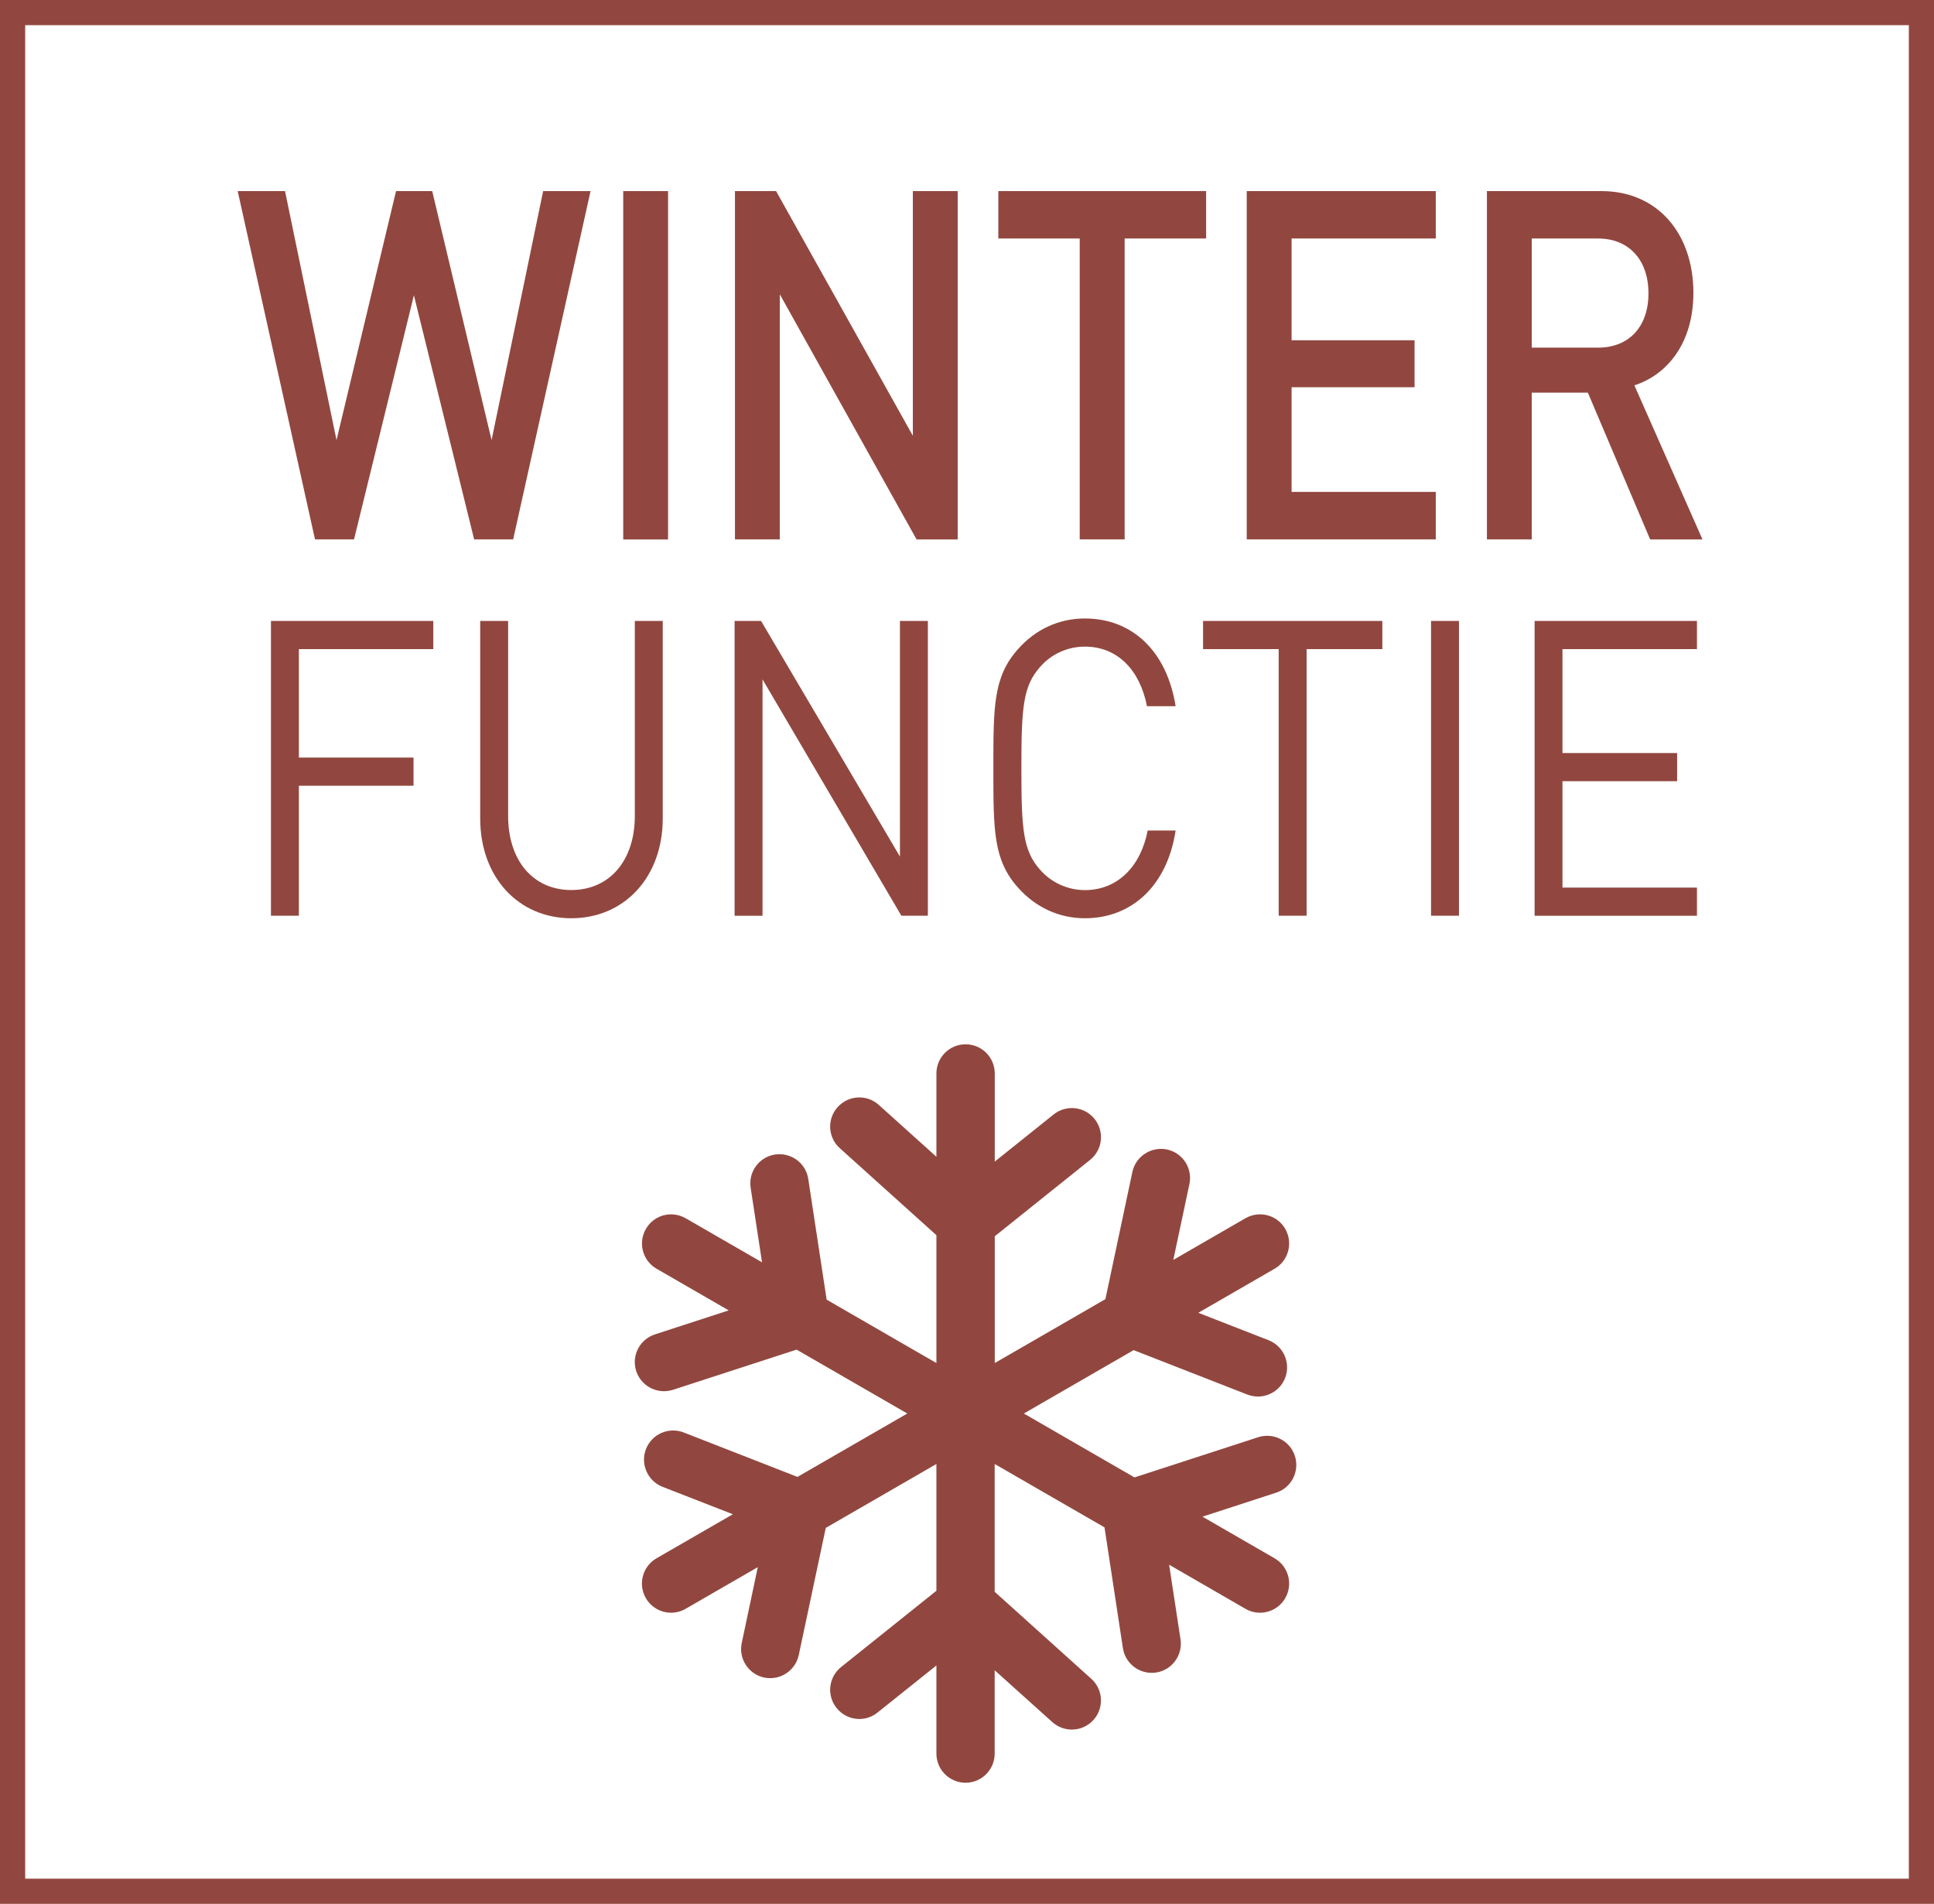
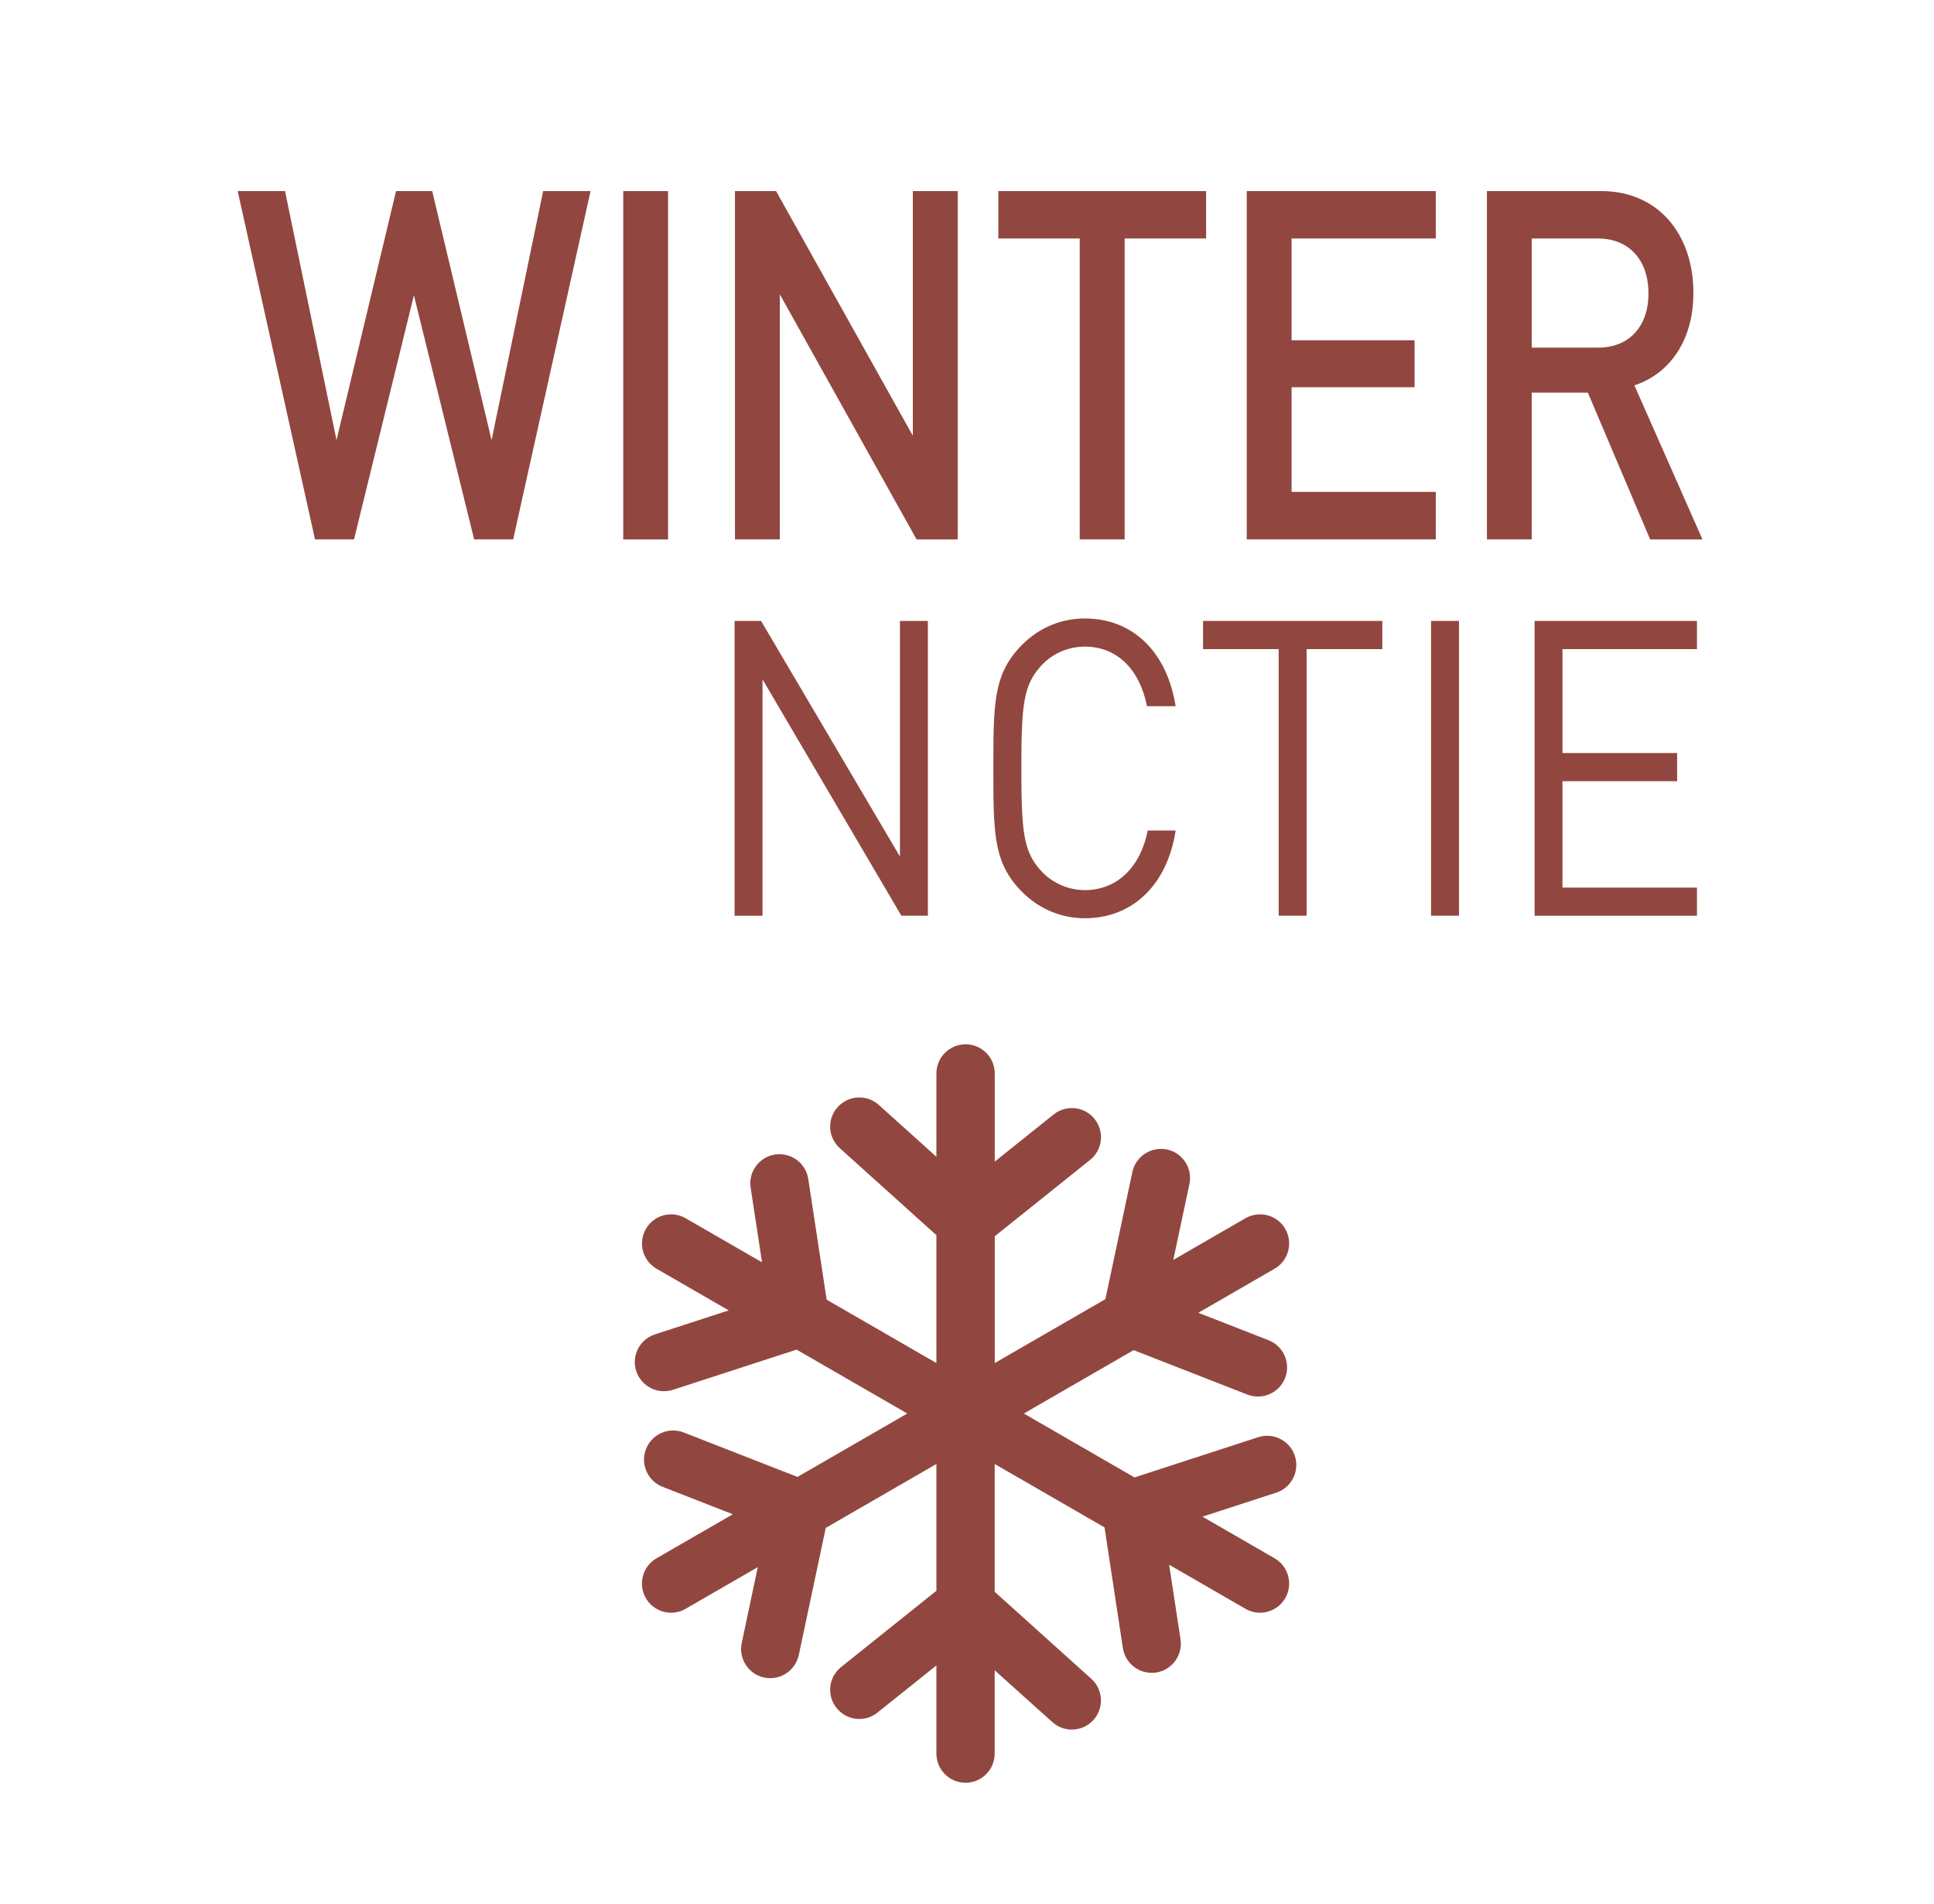
<svg xmlns="http://www.w3.org/2000/svg" version="1.1" id="Calque_1" x="0px" y="0px" viewBox="0 0 26.517 26.101" style="enable-background:new 0 0 26.517 26.101;" xml:space="preserve">
  <g>
-     <path style="fill:#91473F;" d="M0.345,0.345h25.827v25.411H0.345V0.345z M0,26.101h26.517V0H0V26.101z" />
    <path style="fill:#91473F;" d="M17.476,21.364l-0.989-0.571l1.011-0.329c0.21-0.068,0.324-0.294,0.256-0.504   c-0.068-0.21-0.294-0.324-0.504-0.256l-1.695,0.551l-1.517-0.876l1.505-0.869l1.559,0.609c0.048,0.019,0.097,0.027,0.146,0.027   c0.159,0,0.31-0.096,0.372-0.254c0.08-0.205-0.021-0.437-0.227-0.518l-0.963-0.376l1.046-0.604c0.191-0.11,0.256-0.355,0.146-0.546   c-0.11-0.192-0.355-0.256-0.546-0.146l-0.989,0.571l0.221-1.04c0.046-0.216-0.092-0.428-0.308-0.474   c-0.215-0.044-0.428,0.093-0.474,0.308l-0.37,1.744l-1.517,0.876v-1.738l1.306-1.046c0.173-0.138,0.201-0.389,0.063-0.562   c-0.137-0.172-0.39-0.2-0.562-0.062l-0.807,0.646v-1.208c0-0.221-0.179-0.4-0.4-0.4c-0.221,0-0.4,0.179-0.4,0.4v1.142l-0.79-0.711   c-0.164-0.148-0.416-0.134-0.564,0.03c-0.148,0.164-0.135,0.416,0.03,0.564l1.324,1.192v1.753l-1.505-0.869l-0.252-1.655   c-0.033-0.218-0.235-0.366-0.455-0.335c-0.218,0.033-0.368,0.237-0.335,0.455l0.156,1.023l-1.047-0.604   c-0.191-0.11-0.435-0.046-0.545,0.146c-0.111,0.191-0.045,0.436,0.146,0.546l0.989,0.571L8.98,18.294   c-0.21,0.068-0.325,0.294-0.257,0.503c0.056,0.169,0.212,0.276,0.38,0.276c0.041,0,0.083-0.006,0.124-0.019l1.695-0.551   l1.518,0.876l-1.506,0.869l-1.559-0.609c-0.206-0.08-0.437,0.021-0.518,0.227c-0.08,0.205,0.022,0.437,0.227,0.518l0.964,0.376   l-1.047,0.604c-0.191,0.11-0.256,0.355-0.146,0.546c0.074,0.128,0.209,0.2,0.347,0.2c0.067,0,0.136-0.017,0.199-0.054l0.989-0.571   l-0.22,1.04c-0.046,0.215,0.092,0.428,0.308,0.474c0.028,0.005,0.055,0.008,0.083,0.008c0.185,0,0.35-0.129,0.391-0.317l0.37-1.743   l1.517-0.876v1.738l-1.307,1.046c-0.172,0.138-0.2,0.389-0.062,0.561c0.079,0.099,0.195,0.151,0.312,0.151   c0.087,0,0.176-0.029,0.249-0.088l0.808-0.646v1.208c0,0.221,0.179,0.4,0.4,0.4c0.22,0,0.399-0.179,0.399-0.4v-1.142l0.79,0.71   c0.077,0.069,0.172,0.103,0.268,0.103c0.109,0,0.217-0.044,0.297-0.132c0.147-0.164,0.134-0.417-0.03-0.564l-1.325-1.193v-1.752   l1.506,0.869l0.252,1.655c0.03,0.197,0.2,0.339,0.394,0.339c0.02,0,0.04-0.001,0.061-0.004c0.218-0.033,0.368-0.237,0.335-0.456   l-0.156-1.022l1.046,0.604c0.063,0.037,0.132,0.054,0.2,0.054c0.138,0,0.272-0.072,0.346-0.2   C17.732,21.719,17.667,21.474,17.476,21.364" />
    <g>
      <path style="fill:#91473F;" d="M7.036,7.395H6.501L5.675,4.048L4.854,7.395H4.319L3.259,2.62h0.649l0.706,3.414L5.43,2.62h0.496    L6.74,6.034L7.447,2.62h0.65L7.036,7.395z" />
      <path style="fill:#91473F;" d="M8.545,7.395V2.62H9.16v4.776H8.545z" />
      <path style="fill:#91473F;" d="M12.567,7.395l-1.875-3.36v3.36h-0.615V2.62h0.564l1.875,3.354V2.62h0.615v4.776H12.567z" />
      <path style="fill:#91473F;" d="M15.42,3.27v4.125h-0.616V3.27h-1.116V2.62h2.849V3.27H15.42z" />
-       <path style="fill:#91473F;" d="M17.094,7.395V2.62h2.592V3.27h-1.977v1.395h1.686v0.644h-1.686v1.435h1.977v0.651H17.094z" />
+       <path style="fill:#91473F;" d="M17.094,7.395V2.62h2.592V3.27h-1.977v1.395h1.686v0.644h-1.686v1.435h1.977v0.651z" />
      <path style="fill:#91473F;" d="M22.625,7.395l-0.854-2.012h-0.769v2.012h-0.615V2.62h1.572c0.769,0,1.259,0.583,1.259,1.395    c0,0.684-0.353,1.12-0.809,1.268l0.934,2.113H22.625z M21.913,3.27h-0.911v1.496h0.911c0.41,0,0.689-0.275,0.689-0.744    C22.602,3.552,22.323,3.27,21.913,3.27z" />
-       <path style="fill:#91473F;" d="M4.098,8.899v1.487H5.67v0.386H4.098v1.782H3.715V8.513h2.226v0.386H4.098z" />
-       <path style="fill:#91473F;" d="M7.833,12.589c-0.725,0-1.249-0.562-1.249-1.368V8.513h0.383v2.673    c0,0.613,0.343,1.016,0.866,1.016c0.524,0,0.871-0.403,0.871-1.016V8.513h0.383v2.707C9.087,12.027,8.559,12.589,7.833,12.589z" />
      <path style="fill:#91473F;" d="M12.359,12.555l-1.904-3.241v3.241h-0.383V8.513h0.363l1.904,3.23v-3.23h0.383v4.041H12.359z" />
      <path style="fill:#91473F;" d="M14.875,12.589c-0.353,0-0.675-0.148-0.917-0.42c-0.338-0.38-0.338-0.778-0.338-1.635    s0-1.255,0.338-1.635c0.242-0.273,0.564-0.42,0.917-0.42c0.645,0,1.123,0.443,1.244,1.203h-0.393    c-0.096-0.494-0.403-0.817-0.851-0.817c-0.237,0-0.464,0.102-0.619,0.284c-0.227,0.261-0.252,0.539-0.252,1.385    s0.025,1.124,0.252,1.385c0.156,0.181,0.383,0.284,0.619,0.284c0.448,0,0.765-0.323,0.861-0.817h0.383    C16.003,12.146,15.515,12.589,14.875,12.589z" />
      <path style="fill:#91473F;" d="M17.915,8.899v3.655h-0.383V8.899h-1.037V8.513h2.458v0.386H17.915z" />
      <path style="fill:#91473F;" d="M19.621,12.555V8.513h0.383v4.041H19.621z" />
      <path style="fill:#91473F;" d="M21.041,12.555V8.513h2.226v0.386h-1.844v1.425h1.572v0.386h-1.572v1.459h1.844v0.386H21.041z" />
    </g>
  </g>
</svg>